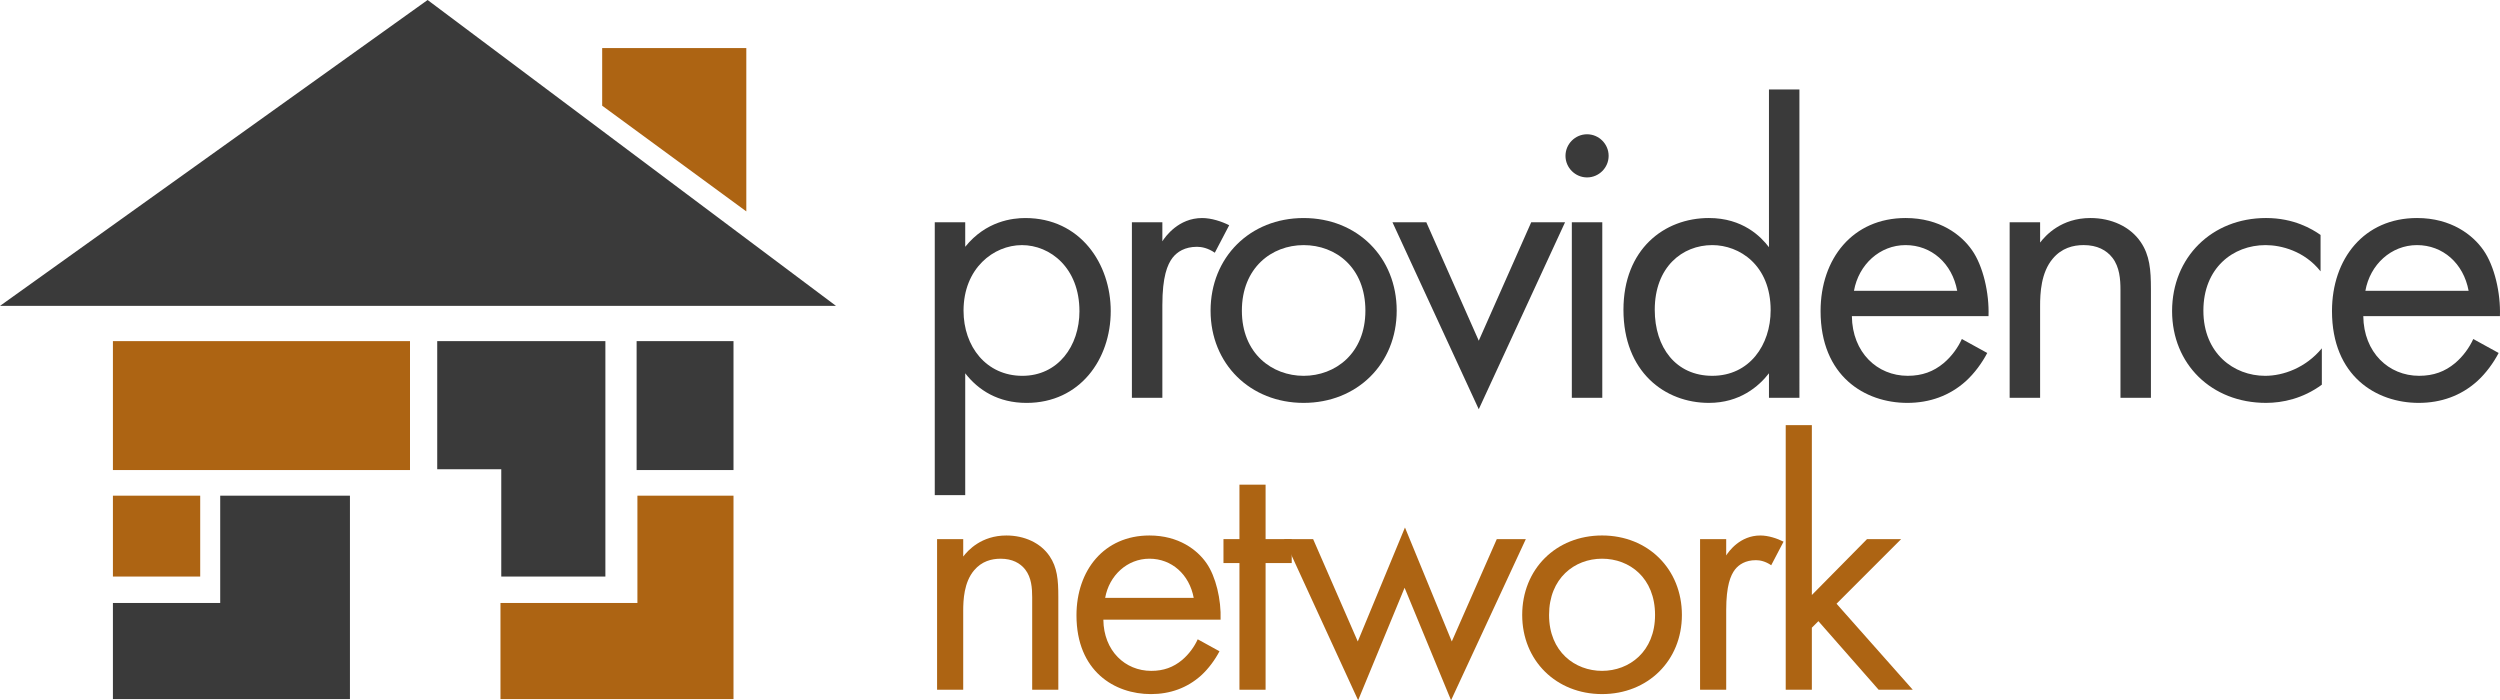
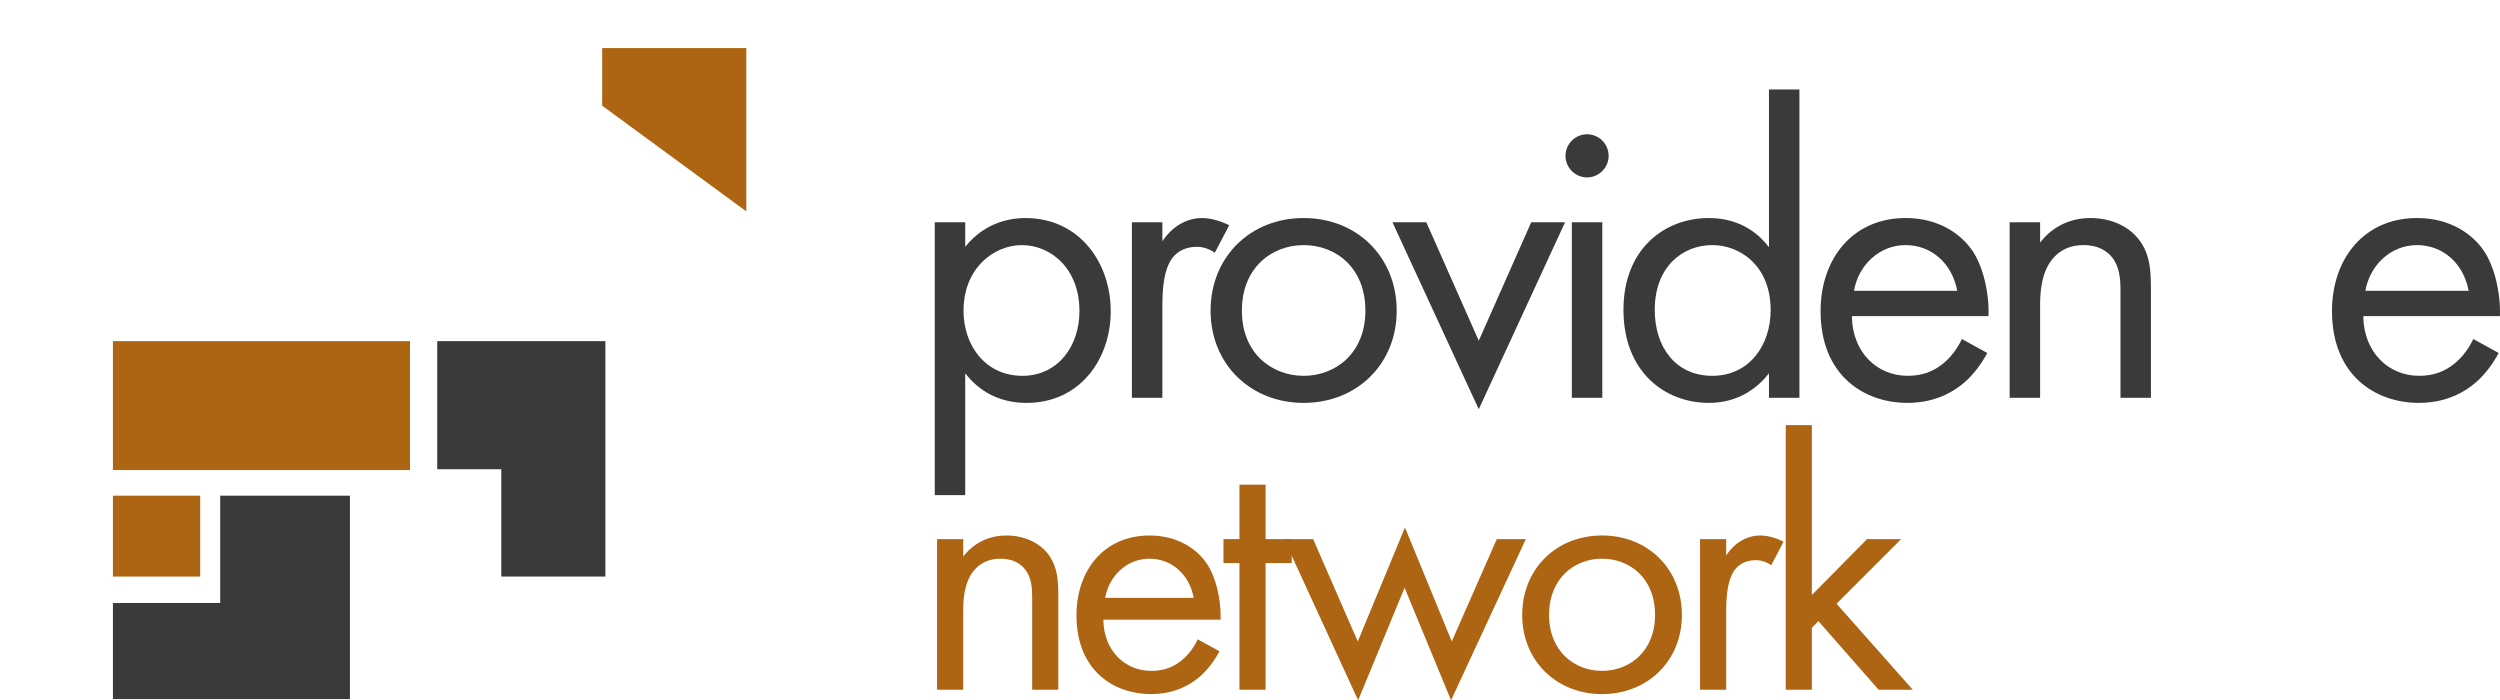
<svg xmlns="http://www.w3.org/2000/svg" id="uuid-0567093e-ea60-4f11-9acf-1b4f32695709" width="200" height="56.021" viewBox="0 0 200 56.021">
  <defs>
    <style>.uuid-b4ba525b-7bf8-4a3f-81cf-a21f93c2475d{fill:#ad6413;}.uuid-5222c40b-6b3c-439c-afbe-de85adbe8669{fill:#3a3a3a;}</style>
  </defs>
  <g id="uuid-b109bb64-4d40-4f40-a6e3-2bd7a3a12127">
    <g>
-       <polygon class="uuid-5222c40b-6b3c-439c-afbe-de85adbe8669" points="0 24.471 34.209 0 66.88 24.471 0 24.471" />
      <polygon class="uuid-b4ba525b-7bf8-4a3f-81cf-a21f93c2475d" points="48.174 3.844 59.705 3.844 59.705 16.912 48.174 8.456 48.174 3.844" />
      <polygon class="uuid-5222c40b-6b3c-439c-afbe-de85adbe8669" points="34.978 27.29 34.978 37.54 40.102 37.54 40.102 46.124 48.431 46.124 48.431 27.29 34.978 27.29" />
-       <polygon class="uuid-b4ba525b-7bf8-4a3f-81cf-a21f93c2475d" points="50.993 39.654 50.993 48.238 40.038 48.238 40.038 55.926 58.68 55.926 58.68 39.654 50.993 39.654" />
-       <rect class="uuid-5222c40b-6b3c-439c-afbe-de85adbe8669" x="50.929" y="27.29" width="7.751" height="10.314" />
      <rect class="uuid-b4ba525b-7bf8-4a3f-81cf-a21f93c2475d" x="9.033" y="27.29" width="23.767" height="10.314" />
      <rect class="uuid-b4ba525b-7bf8-4a3f-81cf-a21f93c2475d" x="9.033" y="39.654" width="6.983" height="6.47" />
      <polygon class="uuid-5222c40b-6b3c-439c-afbe-de85adbe8669" points="17.617 39.654 17.617 48.238 9.033 48.238 9.033 55.926 17.617 55.926 27.995 55.926 27.995 48.238 27.995 39.654 17.617 39.654" />
      <g>
        <path class="uuid-5222c40b-6b3c-439c-afbe-de85adbe8669" d="M77.218,39.609h-2.437V17.781h2.437v1.963c1.658-2.064,3.79-2.301,4.805-2.301,4.399,0,6.836,3.655,6.836,7.445,0,3.858-2.47,7.344-6.734,7.344-2.267,0-3.858-1.015-4.907-2.369v9.746Zm9.137-14.721c0-3.452-2.335-5.279-4.602-5.279s-4.67,1.861-4.67,5.245c0,2.876,1.827,5.212,4.704,5.212,2.843,0,4.569-2.369,4.569-5.178Z" />
        <path class="uuid-5222c40b-6b3c-439c-afbe-de85adbe8669" d="M90.552,17.781h2.437v1.523c.237-.372,1.286-1.861,3.181-1.861,.744,0,1.557,.271,2.166,.575l-1.151,2.2c-.541-.372-1.049-.474-1.421-.474-.982,0-1.591,.406-1.963,.88-.406,.541-.812,1.489-.812,3.79v7.411h-2.437v-14.044Z" />
        <path class="uuid-5222c40b-6b3c-439c-afbe-de85adbe8669" d="M96.846,24.854c0-4.264,3.147-7.411,7.445-7.411s7.445,3.147,7.445,7.411-3.181,7.377-7.445,7.377-7.445-3.113-7.445-7.377Zm2.504,0c0,3.452,2.437,5.212,4.941,5.212,2.538,0,4.941-1.794,4.941-5.212,0-3.452-2.369-5.245-4.941-5.245s-4.941,1.827-4.941,5.245Z" />
        <path class="uuid-5222c40b-6b3c-439c-afbe-de85adbe8669" d="M114.105,17.781l4.196,9.476,4.197-9.476h2.707l-6.904,14.958-6.904-14.958h2.708Z" />
        <path class="uuid-5222c40b-6b3c-439c-afbe-de85adbe8669" d="M126.965,10.742c.948,0,1.726,.778,1.726,1.726s-.778,1.726-1.726,1.726-1.726-.778-1.726-1.726,.778-1.726,1.726-1.726Zm1.218,7.039v14.044h-2.437v-14.044h2.437Z" />
        <path class="uuid-5222c40b-6b3c-439c-afbe-de85adbe8669" d="M141.517,7.155h2.437V31.825h-2.437v-1.963c-.812,1.049-2.335,2.369-4.805,2.369-3.553,0-6.836-2.504-6.836-7.445,0-4.839,3.249-7.344,6.836-7.344,2.708,0,4.162,1.489,4.805,2.335V7.155Zm-9.137,17.631c0,3.012,1.692,5.279,4.602,5.279,2.978,0,4.67-2.47,4.67-5.245,0-3.621-2.504-5.212-4.67-5.212-2.403,0-4.602,1.76-4.602,5.178Z" />
        <path class="uuid-5222c40b-6b3c-439c-afbe-de85adbe8669" d="M158.979,28.238c-.406,.778-1.015,1.624-1.726,2.267-1.286,1.151-2.876,1.726-4.67,1.726-3.384,0-6.937-2.132-6.937-7.344,0-4.196,2.572-7.445,6.802-7.445,2.741,0,4.467,1.354,5.313,2.572,.88,1.252,1.387,3.418,1.32,5.279h-10.931c.034,2.91,2.03,4.772,4.467,4.772,1.151,0,2.064-.338,2.876-1.015,.643-.541,1.151-1.252,1.455-1.929l2.03,1.117Zm-2.403-4.975c-.406-2.2-2.064-3.655-4.129-3.655s-3.756,1.557-4.129,3.655h8.257Z" />
        <path class="uuid-5222c40b-6b3c-439c-afbe-de85adbe8669" d="M160.772,17.781h2.437v1.624c.44-.575,1.692-1.963,4.027-1.963,1.658,0,3.181,.677,4.027,1.929,.711,1.049,.812,2.2,.812,3.756v8.697h-2.437v-8.63c0-.846-.068-1.827-.643-2.572-.474-.609-1.218-1.015-2.301-1.015-.846,0-1.76,.237-2.47,1.083-.948,1.117-1.015,2.775-1.015,3.79v7.344h-2.437v-14.044Z" />
-         <path class="uuid-5222c40b-6b3c-439c-afbe-de85adbe8669" d="M185.645,21.707c-1.286-1.624-3.147-2.098-4.399-2.098-2.606,0-4.975,1.827-4.975,5.245s2.437,5.212,4.941,5.212c1.455,0,3.249-.643,4.535-2.2v2.91c-1.523,1.117-3.147,1.455-4.467,1.455-4.365,0-7.513-3.113-7.513-7.344,0-4.298,3.181-7.445,7.513-7.445,2.234,0,3.689,.88,4.365,1.354v2.91Z" />
        <path class="uuid-5222c40b-6b3c-439c-afbe-de85adbe8669" d="M199.892,28.238c-.406,.778-1.015,1.624-1.726,2.267-1.286,1.151-2.876,1.726-4.67,1.726-3.384,0-6.937-2.132-6.937-7.344,0-4.196,2.572-7.445,6.802-7.445,2.741,0,4.467,1.354,5.313,2.572,.88,1.252,1.387,3.418,1.32,5.279h-10.931c.034,2.91,2.03,4.772,4.467,4.772,1.151,0,2.064-.338,2.876-1.015,.643-.541,1.151-1.252,1.455-1.929l2.03,1.117Zm-2.403-4.975c-.406-2.2-2.064-3.655-4.129-3.655s-3.756,1.557-4.129,3.655h8.257Z" />
      </g>
      <g>
        <path class="uuid-b4ba525b-7bf8-4a3f-81cf-a21f93c2475d" d="M74.967,43.129h2.091v1.394c.377-.494,1.452-1.684,3.455-1.684,1.423,0,2.73,.581,3.456,1.655,.61,.9,.697,1.887,.697,3.223v7.463h-2.091v-7.405c0-.726-.058-1.568-.552-2.207-.407-.523-1.045-.871-1.975-.871-.726,0-1.51,.203-2.12,.929-.813,.958-.871,2.381-.871,3.252v6.301h-2.091v-12.051Z" />
        <path class="uuid-b4ba525b-7bf8-4a3f-81cf-a21f93c2475d" d="M97.559,52.101c-.349,.668-.871,1.394-1.481,1.946-1.103,.987-2.468,1.481-4.007,1.481-2.904,0-5.953-1.829-5.953-6.301,0-3.601,2.207-6.388,5.837-6.388,2.352,0,3.833,1.161,4.559,2.207,.755,1.075,1.19,2.933,1.133,4.53h-9.379c.029,2.497,1.742,4.094,3.833,4.094,.987,0,1.771-.29,2.468-.871,.552-.465,.987-1.075,1.248-1.655l1.742,.958Zm-2.062-4.269c-.348-1.887-1.771-3.136-3.543-3.136s-3.223,1.336-3.542,3.136h7.085Z" />
        <path class="uuid-b4ba525b-7bf8-4a3f-81cf-a21f93c2475d" d="M101.247,45.045v10.134h-2.091v-10.134h-1.278v-1.916h1.278v-4.356h2.091v4.356h2.091v1.916h-2.091Z" />
        <path class="uuid-b4ba525b-7bf8-4a3f-81cf-a21f93c2475d" d="M105.05,43.129l3.572,8.188,3.775-9.118,3.746,9.118,3.6-8.188h2.323l-5.982,12.893-3.717-9.002-3.717,9.002-5.924-12.893h2.323Z" />
        <path class="uuid-b4ba525b-7bf8-4a3f-81cf-a21f93c2475d" d="M121.776,49.197c0-3.659,2.701-6.359,6.388-6.359s6.388,2.7,6.388,6.359-2.73,6.33-6.388,6.33-6.388-2.672-6.388-6.33Zm2.149,0c0,2.962,2.091,4.472,4.239,4.472,2.178,0,4.24-1.539,4.24-4.472,0-2.962-2.033-4.501-4.24-4.501s-4.239,1.568-4.239,4.501Z" />
        <path class="uuid-b4ba525b-7bf8-4a3f-81cf-a21f93c2475d" d="M136.005,43.129h2.091v1.307c.203-.319,1.104-1.597,2.73-1.597,.639,0,1.336,.232,1.858,.494l-.987,1.887c-.465-.319-.9-.406-1.22-.406-.842,0-1.365,.348-1.684,.755-.348,.465-.697,1.278-.697,3.252v6.359h-2.091v-12.051Z" />
        <path class="uuid-b4ba525b-7bf8-4a3f-81cf-a21f93c2475d" d="M144.948,34.011v13.59l4.414-4.472h2.73l-5.169,5.169,6.098,6.882h-2.73l-4.82-5.488-.523,.523v4.965h-2.091v-21.169h2.091Z" />
      </g>
    </g>
  </g>
</svg>